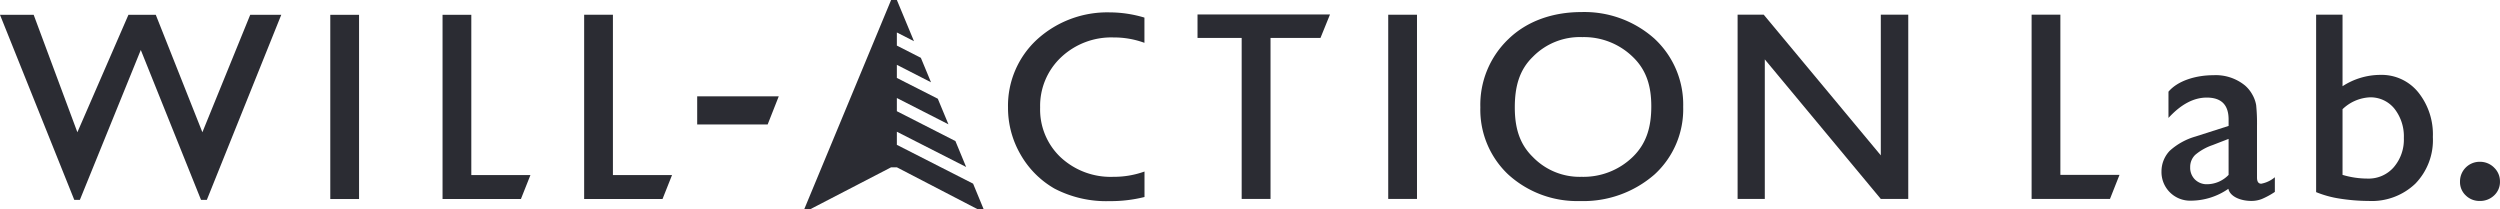
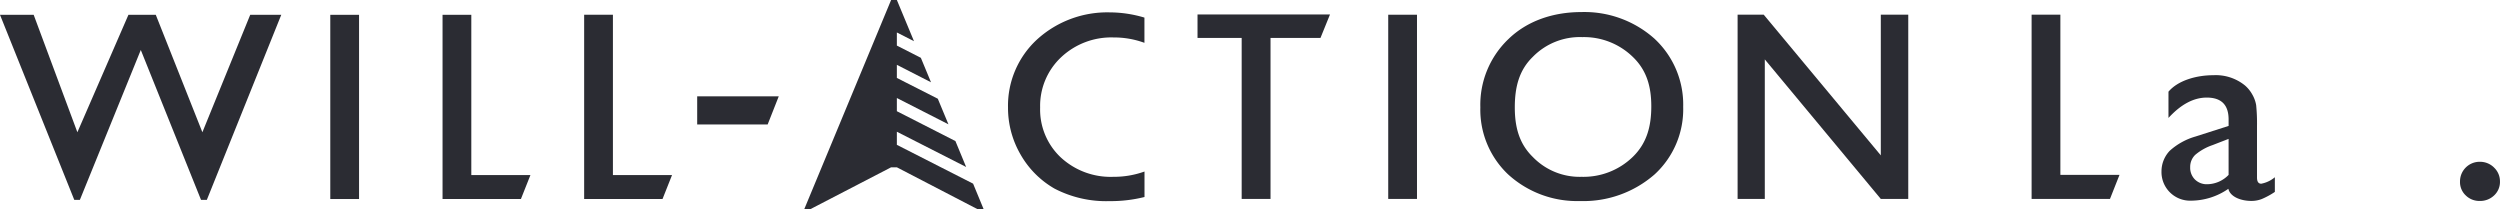
<svg xmlns="http://www.w3.org/2000/svg" width="472.594" height="39.578" viewBox="0 0 472.594 39.578">
  <g id="グループ_461" data-name="グループ 461" transform="translate(-26.617 -17.135)">
    <g id="グループ_459" data-name="グループ 459" transform="translate(26.617 17.135)">
      <g id="グループ_458" data-name="グループ 458" transform="translate(0 0)">
        <path id="パス_2233" data-name="パス 2233" d="M298.909,20.322a3.741,3.741,0,0,0-2.686-1.086,3.709,3.709,0,0,0-3.749,3.751,3.454,3.454,0,0,0,1.086,2.606,3.676,3.676,0,0,0,2.663,1.046,3.806,3.806,0,0,0,2.7-1.046,3.473,3.473,0,0,0,1.107-2.606,3.578,3.578,0,0,0-1.126-2.665" transform="translate(172.559 11.349)" fill="#2b2c33" />
        <path id="パス_2234" data-name="パス 2234" d="M47.3,1.762l-9.042,22.2-8.809-22.2H24.279l-9.651,22.2L6.366,1.762H0l14.04,34.98H15.1L26.616,8.408,38,36.742h1.1L53.169,1.762Z" transform="translate(0 1.039)" fill="#2b2c33" />
        <rect id="長方形_689" data-name="長方形 689" width="5.438" height="34.821" transform="translate(62.436 2.801)" fill="#2b2c33" />
        <path id="パス_2235" data-name="パス 2235" d="M58.053,32.051V1.762H52.615V36.583H67.429l1.8-4.531Z" transform="translate(31.043 1.039)" fill="#2b2c33" />
        <path id="パス_2236" data-name="パス 2236" d="M74.89,32.057V1.752H69.452V36.589H84.266l1.8-4.531Z" transform="translate(40.975 1.032)" fill="#2b2c33" />
        <path id="パス_2237" data-name="パス 2237" d="M82.891,11.453v5.322H96.21l2.1-5.322Z" transform="translate(48.904 6.757)" fill="#2b2c33" />
        <path id="パス_2238" data-name="パス 2238" d="M139.752,32.556a13.867,13.867,0,0,1-9.955-3.689,12.42,12.42,0,0,1-3.878-9.429,12.6,12.6,0,0,1,3.942-9.46A13.837,13.837,0,0,1,139.8,6.21a16.676,16.676,0,0,1,5.835,1.018V2.458a22.95,22.95,0,0,0-6.533-.986,19.7,19.7,0,0,0-13.833,5.183,17.014,17.014,0,0,0-5.423,12.784,17.55,17.55,0,0,0,2.371,8.9,17.293,17.293,0,0,0,6.439,6.455A21.143,21.143,0,0,0,139,37.151a26.379,26.379,0,0,0,6.648-.779V31.555a17.021,17.021,0,0,1-5.9,1" transform="translate(70.706 0.869)" fill="#2b2c33" />
        <rect id="長方形_690" data-name="長方形 690" width="5.438" height="34.821" transform="translate(262.427 2.784)" fill="#2b2c33" />
        <path id="パス_2239" data-name="パス 2239" d="M208.993,6.536a19.893,19.893,0,0,0-13.9-5.1c-5.392,0-10.287,1.7-13.8,5.12A17.177,17.177,0,0,0,176,19.463a16.834,16.834,0,0,0,5.247,12.656,19.322,19.322,0,0,0,13.579,5.04,20.46,20.46,0,0,0,14.119-5.04,16.7,16.7,0,0,0,5.4-12.768,16.969,16.969,0,0,0-5.357-12.815m-4.12,22.228a13.381,13.381,0,0,1-9.729,3.816,12.313,12.313,0,0,1-9.206-3.736c-2.576-2.5-3.42-5.629-3.42-9.381,0-3.88.827-7.06,3.4-9.556a12.448,12.448,0,0,1,9.367-3.736,13.239,13.239,0,0,1,9.586,3.784c2.593,2.512,3.45,5.613,3.45,9.3,0,3.8-.857,6.964-3.45,9.508" transform="translate(103.841 0.845)" fill="#2b2c33" />
        <path id="パス_2240" data-name="パス 2240" d="M233.658,1.742v26.6l-22.136-26.6h-4.935V36.579h5.142V10.2l21.929,26.378h5.19V1.742Z" transform="translate(121.885 1.028)" fill="#2b2c33" />
        <path id="パス_2241" data-name="パス 2241" d="M246.979,32.031V1.742h-5.438V36.579h14.814l1.8-4.547Z" transform="translate(142.509 1.028)" fill="#2b2c33" />
        <path id="パス_2242" data-name="パス 2242" d="M275.838,29.453c-.525,0-.8-.382-.8-1.177V18.53a33.664,33.664,0,0,0-.159-3.927,6.071,6.071,0,0,0-.763-2.067,6.209,6.209,0,0,0-1.351-1.654,8.735,8.735,0,0,0-5.962-1.94c-3.307,0-6.742,1.033-8.5,3.116v4.961c2.351-2.56,4.752-3.848,7.233-3.848,2.768,0,4.134,1.383,4.134,4.134V18.53l-6.249,2a12.325,12.325,0,0,0-4.881,2.7,5.642,5.642,0,0,0-1.557,3.88,5.409,5.409,0,0,0,5.579,5.549,12.461,12.461,0,0,0,7.061-2.242c.348,1.526,2.4,2.29,4.339,2.29a5.41,5.41,0,0,0,1.957-.35A14.277,14.277,0,0,0,278.413,31V28.229a5.575,5.575,0,0,1-2.576,1.224m-6.169-1.669a5.682,5.682,0,0,1-4.007,1.765,3.164,3.164,0,0,1-2.353-.89,3.125,3.125,0,0,1-.9-2.321A3.177,3.177,0,0,1,263.356,24a10.127,10.127,0,0,1,3.275-1.844l3.037-1.177Z" transform="translate(151.62 5.275)" fill="#2b2c33" />
-         <path id="パス_2243" data-name="パス 2243" d="M294.671,16.418a8.9,8.9,0,0,0-7.123-3.291,13.175,13.175,0,0,0-7.187,2.146V1.742h-4.993V35.291a19.482,19.482,0,0,0,4.357,1.208,36.169,36.169,0,0,0,5.581.461,11.912,11.912,0,0,0,8.823-3.275,11.8,11.8,0,0,0,3.307-8.809,12.7,12.7,0,0,0-2.765-8.459m-4.627,14.167a6.284,6.284,0,0,1-4.931,2.146,16.539,16.539,0,0,1-4.752-.7V19.614a7.985,7.985,0,0,1,5.15-2.242,5.785,5.785,0,0,1,4.66,2.146,8.459,8.459,0,0,1,1.781,5.549,8,8,0,0,1-1.908,5.517" transform="translate(162.466 1.028)" fill="#2b2c33" />
        <path id="パス_2244" data-name="パス 2244" d="M142.374,1.722V6.158h8.347V36.591h5.455V6.158h9.44l1.8-4.436Z" transform="translate(84.002 1.015)" fill="#2b2c33" />
        <path id="パス_2245" data-name="パス 2245" d="M129.549,39.578h-1.1L113.13,31.627h-1.088L96.7,39.578H95.609L112.043,0h1.088l3.236,7.786L113.13,6.137v2.48l4.536,2.313,1.919,4.625-6.455-3.3v2.479l7.74,3.93,2.011,4.838-9.751-4.974v2.495L124.2,26.667l2.026,4.9L113.13,24.9v2.479l14.332,7.3.075.029Z" transform="translate(56.41 0)" fill="#2b2c33" />
      </g>
    </g>
  </g>
</svg>